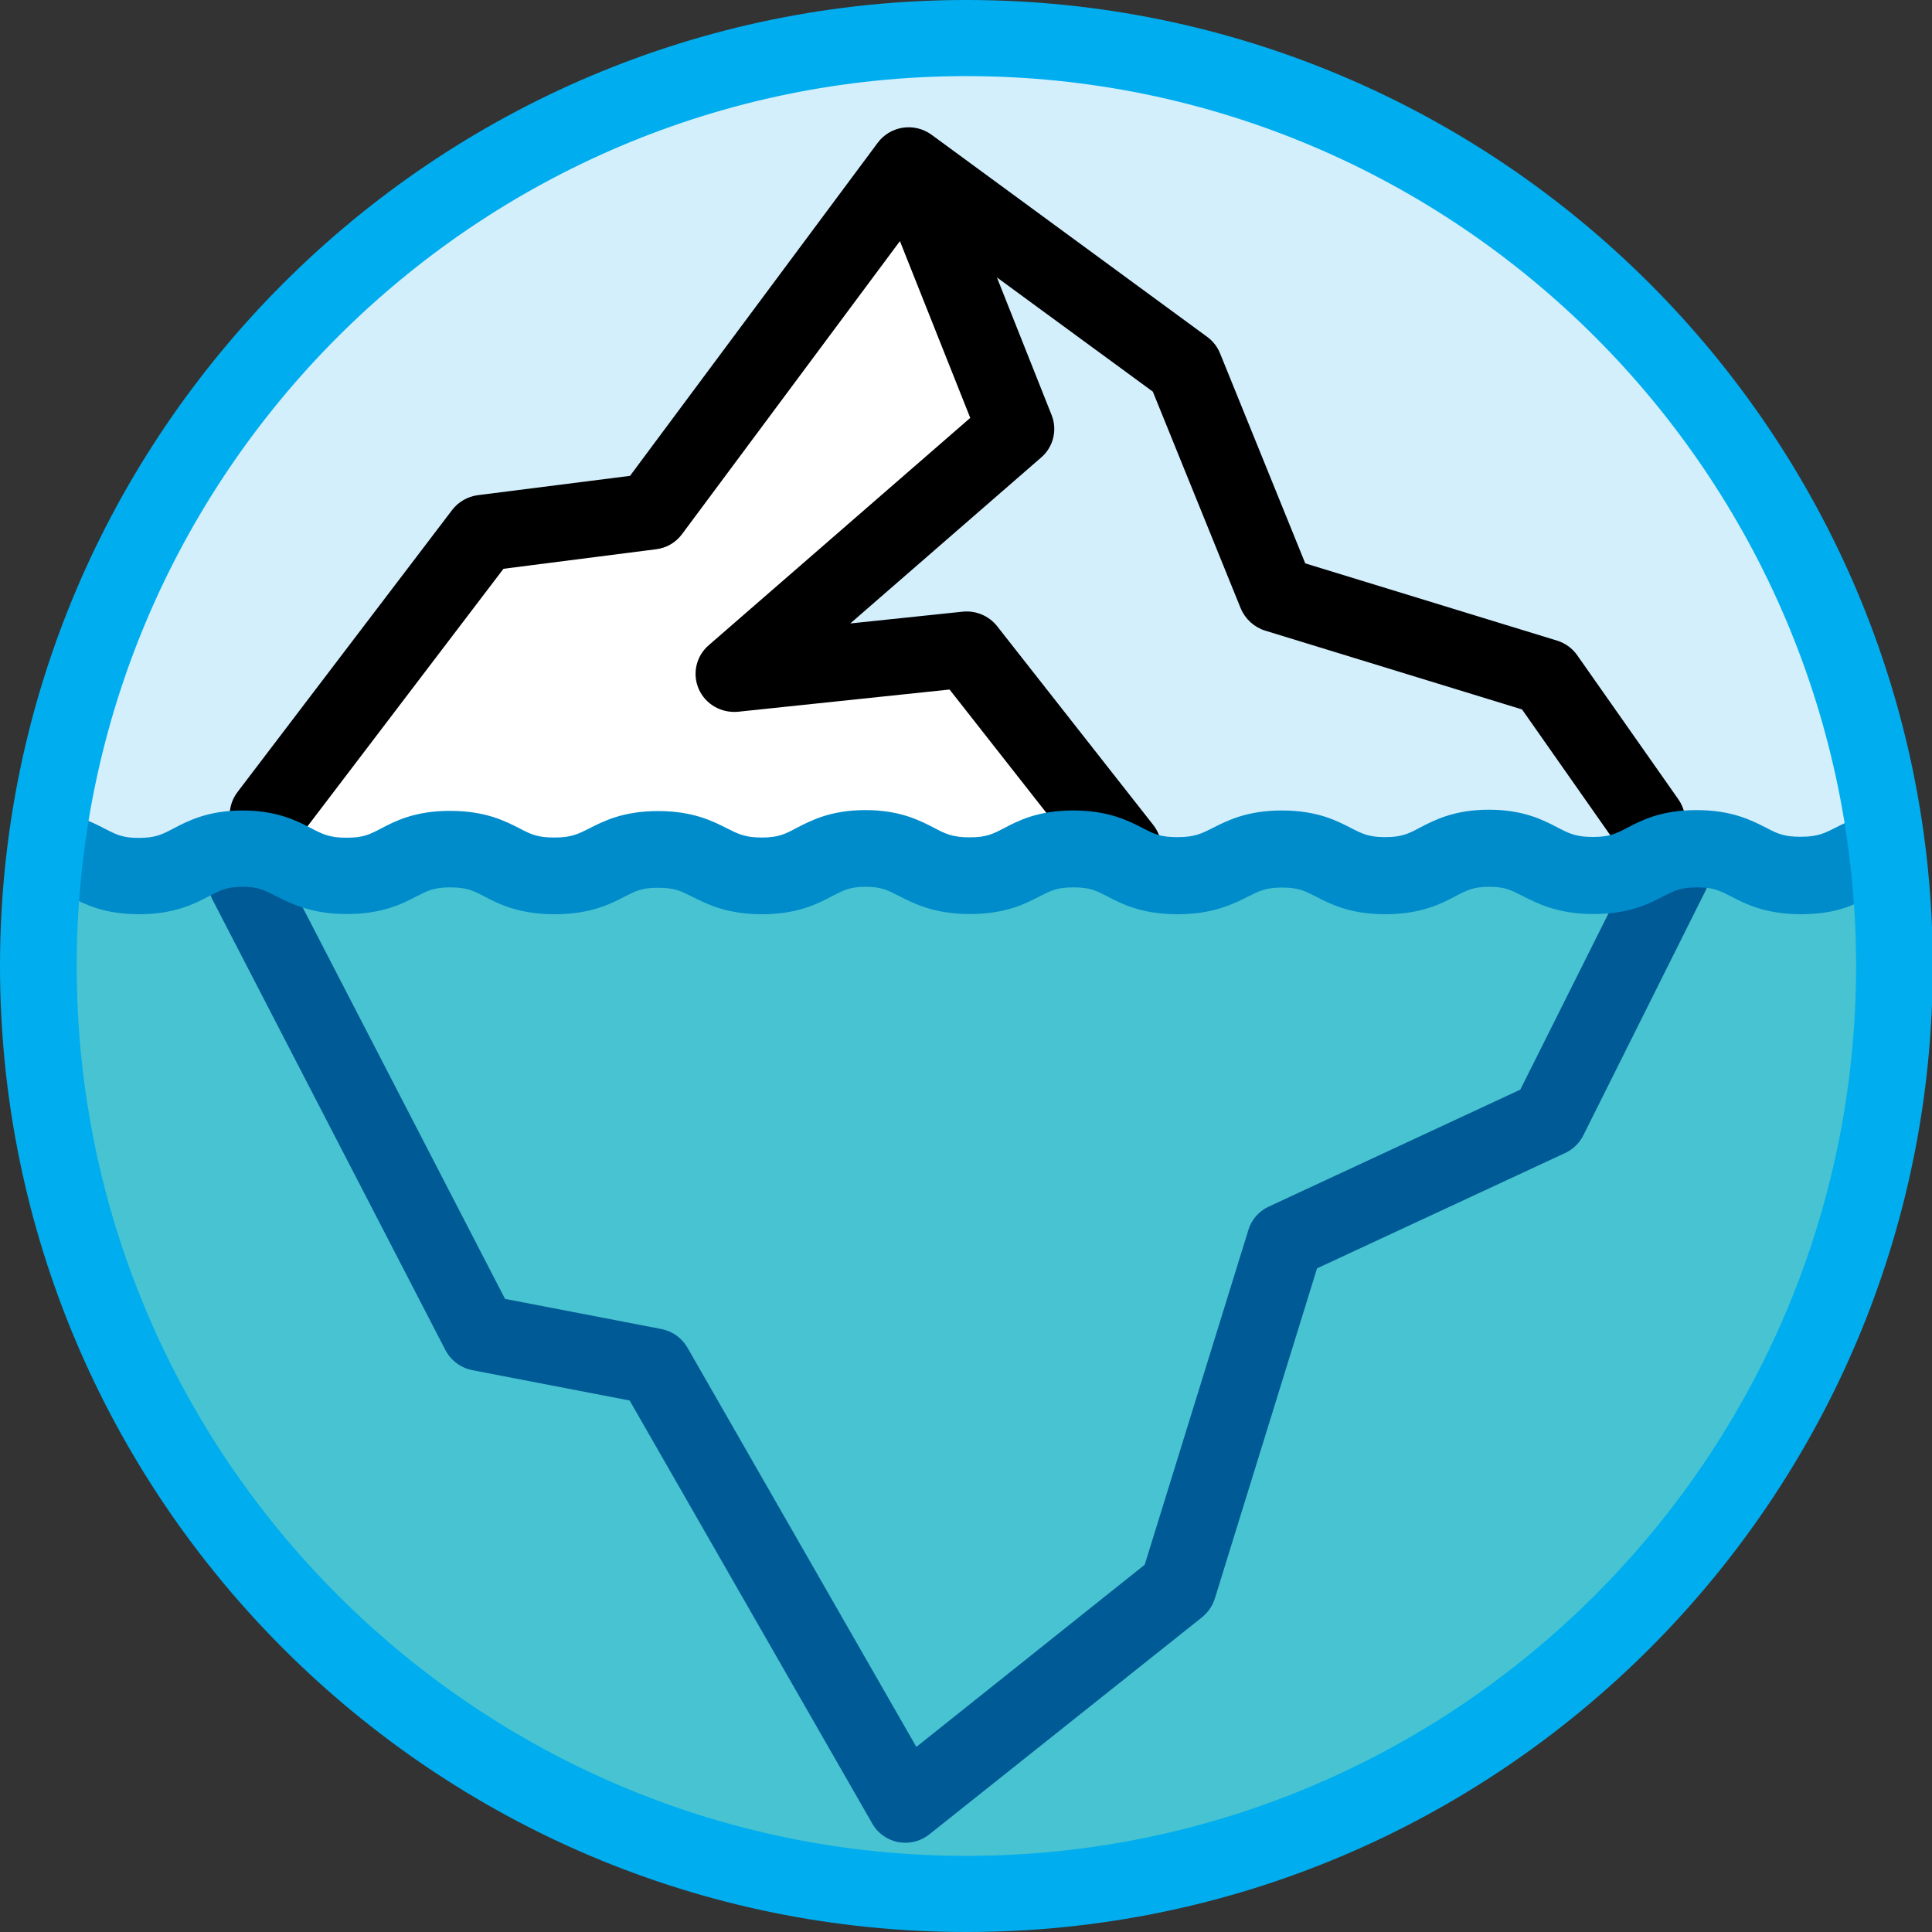
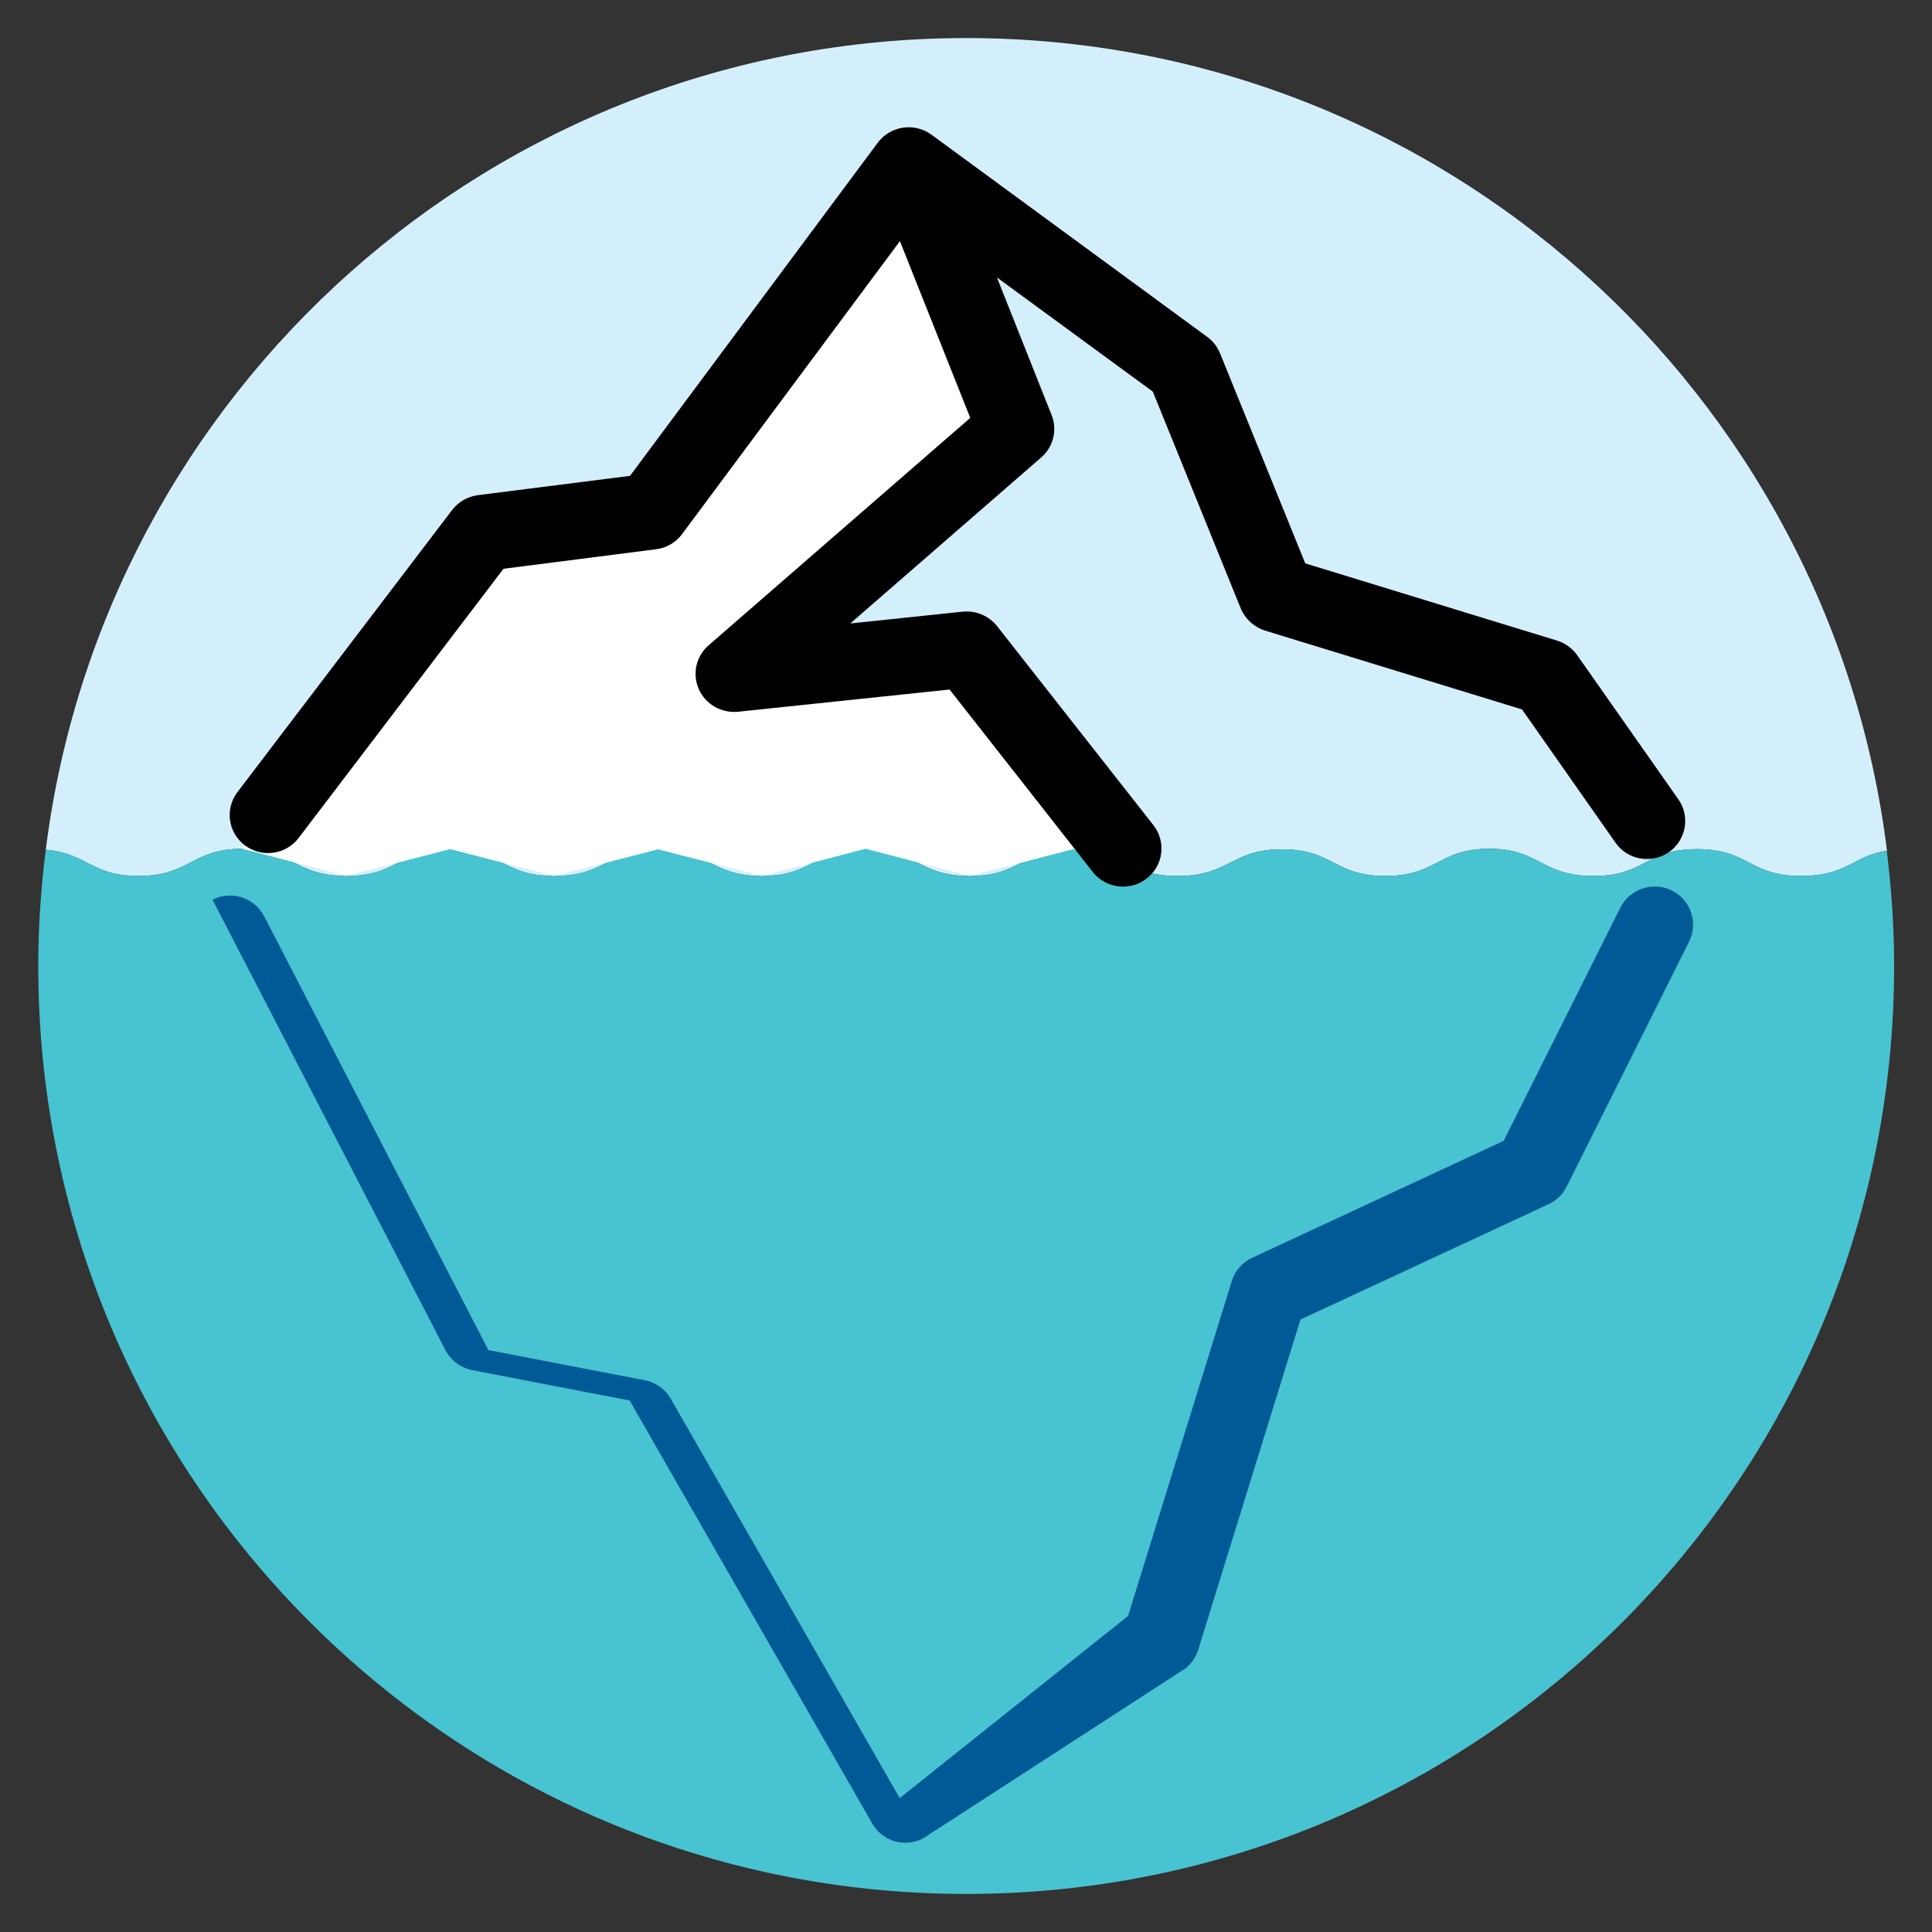
<svg xmlns="http://www.w3.org/2000/svg" xmlns:xlink="http://www.w3.org/1999/xlink" version="1.1" id="Layer_1" x="0px" y="0px" viewBox="0 0 1000 1000" style="enable-background:new 0 0 1000 1000;" xml:space="preserve">
  <rect x="0" y="0" width="1000" height="1000" fill="#333333" stroke="none" />
  <style type="text/css">
	.st0{clip-path:url(#SVGID_2_);fill:#D4EFFC;}
	.st1{clip-path:url(#SVGID_2_);fill:#48C3D1;}
	.st2{clip-path:url(#SVGID_2_);fill:#005A96;}
	.st3{clip-path:url(#SVGID_2_);fill:#FFFFFF;}
	.st4{clip-path:url(#SVGID_4_);fill:#008CCB;}
	.st5{clip-path:url(#SVGID_4_);fill:#00AEEF;}
</style>
  <g>
    <defs>
      <rect id="SVGID_1_" width="1000.4" height="1000" />
    </defs>
    <clipPath id="SVGID_2_">
      <use xlink:href="#SVGID_1_" style="overflow:visible;" />
    </clipPath>
    <path class="st0" d="M125.4,439.3c26.2,0,26.7,14.1,53.9,14.1s26.7-13.9,53.7-13.9c27,0,26.7,13.9,53.9,13.9   c27.2,0,27.1-13.8,53.7-13.8c26.6,0,27,13.8,53.7,13.8c26.7,0,27.5-14.1,53.7-14.1c26.2,0,26.7,14.1,53.9,14.1   c27.2,0,26.7-13.9,53.7-13.9c27,0,26.7,13.9,53.9,13.9c27.2,0,27.5-13.8,54.1-13.8c26.6,0,26.8,13.8,53.5,13.8   c26.7,0,27.5-14.1,53.7-14.1c26.2,0,26.7,14.1,53.9,14.1c27.2,0,26.7-13.9,53.7-13.9c27,0,26.7,13.9,53.9,13.9   c23.6,0,26.7-10.3,44.4-13.1C947.3,203.3,745.3,19.7,500.2,19.7C255.3,19.7,53.4,203,23.7,439.8c21.6,1.9,23.4,13.6,48,13.6   C98.4,453.4,99.2,439.3,125.4,439.3" />
    <path class="st1" d="M932.3,453.4c-27.2,0-27-13.9-53.9-13.9c-27,0-26.4,13.9-53.7,13.9c-27.2,0-27.8-14.1-53.9-14.1   c-26.2,0-27,14.1-53.7,14.1c-26.7,0-26.9-13.8-53.5-13.8c-26.6,0-26.9,13.8-54.1,13.8c-27.2,0-27-13.9-53.9-13.9   c-27,0-26.4,13.9-53.7,13.9c-27.2,0-27.8-14.1-53.9-14.1c-26.2,0-27,14.1-53.7,14.1c-26.7,0-27.1-13.8-53.7-13.8   c-26.6,0-26.5,13.8-53.7,13.8s-27-13.9-53.9-13.9c-27,0-26.4,13.9-53.7,13.9c-27.2,0-27.8-14.1-53.9-14.1   c-26.2,0-27,14.1-53.7,14.1c-24.6,0-26.4-11.8-48-13.6c-2.5,19.7-3.9,39.8-3.9,60.2c0,265.3,215,480.3,480.3,480.3   c265.3,0,480.3-215,480.3-480.3c0-20.2-1.4-40.1-3.8-59.6C959,443.1,955.9,453.4,932.3,453.4" />
-     <path class="st2" d="M468.7,953.8c-1.2,0-2.5-0.1-3.7-0.3c-5.7-1.1-10.7-4.6-13.5-9.6L325.9,724.9l-81.4-15.7   c-6-1.2-11.1-5-13.9-10.3L110,465.7c-5-9.7-1.2-21.6,8.6-26.5c9.8-5,21.7-1.1,26.7,8.5l116.1,224.6l80.9,15.6   c5.7,1.1,10.6,4.6,13.5,9.6l118.5,206.7l118.2-94.3l53.7-173.4c1.6-5.3,5.5-9.7,10.6-12l130.1-60.5l60.4-120.7   c4.9-9.7,16.8-13.7,26.6-8.9c9.8,4.8,13.8,16.7,9,26.4l-63.4,126.9c-2,4-5.3,7.2-9.4,9.1l-128.4,59.7l-52.9,170.9   c-1.2,3.8-3.5,7.1-6.5,9.6L481.1,949.4C477.6,952.2,473.2,953.8,468.7,953.8z" />
+     <path class="st2" d="M468.7,953.8c-1.2,0-2.5-0.1-3.7-0.3c-5.7-1.1-10.7-4.6-13.5-9.6L325.9,724.9l-81.4-15.7   c-6-1.2-11.1-5-13.9-10.3L110,465.7c9.8-5,21.7-1.1,26.7,8.5l116.1,224.6l80.9,15.6   c5.7,1.1,10.6,4.6,13.5,9.6l118.5,206.7l118.2-94.3l53.7-173.4c1.6-5.3,5.5-9.7,10.6-12l130.1-60.5l60.4-120.7   c4.9-9.7,16.8-13.7,26.6-8.9c9.8,4.8,13.8,16.7,9,26.4l-63.4,126.9c-2,4-5.3,7.2-9.4,9.1l-128.4,59.7l-52.9,170.9   c-1.2,3.8-3.5,7.1-6.5,9.6L481.1,949.4C477.6,952.2,473.2,953.8,468.7,953.8z" />
    <path class="st3" d="M125.4,439.3l53.9,14.1l53.7-13.9l53.9,13.9l53.7-13.8l53.7,13.8l53.7-14.1l53.9,14.1l53.7-13.9l25.7,13.9   l-80.9-117.4l-120.5,12.7l145.9-126.9L475,93.5c0,0-141.2,176-139.6,171.3c1.6-4.8-85.6,11.1-85.6,11.1L125.4,439.3z" />
  </g>
  <path d="M581.3,458.9c-5.9,0-11.8-2.6-15.7-7.6l-74.1-94.4L382,368.4c-8.6,0.8-16.8-3.8-20.3-11.7c-3.5-7.9-1.4-17.1,5.1-22.7  l135.4-117.7l-36.4-91.5L353,276.5c-3.2,4.3-8.1,7.2-13.5,7.8l-78.9,10.1l-106,139.3c-6.6,8.7-19,10.4-27.8,3.9  c-8.8-6.6-10.5-18.9-3.9-27.6L234,264c3.2-4.2,8-7,13.3-7.7l78.8-10L454.3,73.9c3.1-4.2,7.8-7,13-7.8c5.2-0.8,10.5,0.5,14.8,3.6  l142.8,104.7c3,2.2,5.2,5.1,6.6,8.5l44.1,108.7L806,331.6c4.2,1.3,7.9,4,10.4,7.6l52.3,74.5c6.3,8.9,4,21.2-4.9,27.4  c-9,6.2-21.4,4-27.6-4.9l-48.4-69l-133-40.8c-5.7-1.8-10.3-6-12.6-11.5l-45.5-112.2L516,143.6l28.3,71.2c3.1,7.7,0.9,16.6-5.4,22  l-98.8,85.9l58.2-6.1c6.8-0.7,13.5,2.1,17.8,7.5L597,427.1c6.7,8.6,5.2,21-3.5,27.6C589.9,457.6,585.6,458.9,581.3,458.9z" />
  <g>
    <defs>
-       <rect id="SVGID_3_" width="1000.4" height="1000" />
-     </defs>
+       </defs>
    <clipPath id="SVGID_4_">
      <use xlink:href="#SVGID_3_" style="overflow:visible;" />
    </clipPath>
-     <path class="st4" d="M932.3,473.2c-18.5,0-28.8-5.3-36.3-9.2c-5.8-3-9.1-4.7-17.6-4.7c-8.5,0-11.7,1.7-17.4,4.6   c-7.5,3.9-17.7,9.2-36.2,9.2c-18.6,0-29.1-5.5-36.8-9.4c-5.9-3-9.1-4.7-17.2-4.7c-8.1,0-11.4,1.7-17.3,4.8   c-7.6,4-18.1,9.4-36.4,9.4c-18.2,0-28.4-5.2-35.9-9.1c-5.9-3-9.1-4.7-17.6-4.7c-8.4,0-11.7,1.7-17.7,4.7c-7.6,3.8-18,9.1-36.4,9.1   c-18.5,0-28.8-5.3-36.3-9.2c-5.8-3-9-4.7-17.6-4.7c-8.5,0-11.7,1.7-17.4,4.6c-7.5,3.9-17.7,9.2-36.2,9.2c-18.6,0-29.1-5.5-36.8-9.4   c-5.9-3-9.1-4.7-17.1-4.7c-8.1,0-11.4,1.7-17.3,4.8c-7.6,4-18,9.4-36.4,9.4c-18.2,0-28.4-5.2-36-9c-6-3-9.2-4.7-17.7-4.7   c-8.4,0-11.6,1.6-17.4,4.6c-7.5,3.9-17.8,9.1-36.3,9.1c-18.5,0-28.8-5.3-36.3-9.2c-5.8-3-9.1-4.7-17.6-4.7   c-8.5,0-11.7,1.7-17.4,4.6c-7.5,3.9-17.7,9.2-36.2,9.2c-18.6,0-29.1-5.5-36.8-9.4c-5.9-3-9.1-4.7-17.1-4.7   c-8.1,0-11.4,1.7-17.3,4.8c-7.6,4-18,9.4-36.4,9.4c-18.1,0-28.3-5.3-35.7-9.1c-5.8-3-9.3-4.8-18.2-4.8v-39.4   c18.7,0,29.1,5.3,36.6,9.2c5.8,3,9,4.6,17.3,4.6c8.5,0,12.1-1.8,17.9-4.9c7.5-3.9,17.8-9.3,35.7-9.3c17.8,0,28.1,5.3,35.6,9.2   c5.9,3.1,9.5,4.9,18.3,4.9c8.7,0,11.9-1.7,17.7-4.7c7.4-3.9,17.6-9.2,35.9-9.2c18.3,0,28.5,5.3,36,9.1c5.9,3.1,9.2,4.7,17.9,4.7   c8.9,0,12.3-1.8,18.1-4.7c7.4-3.8,17.6-9,35.6-9c18.1,0,28.3,5.2,35.8,9c5.8,2.9,9.3,4.7,17.9,4.7c8.5,0,11.9-1.7,17.9-4.9   c7.5-3.9,17.8-9.3,35.7-9.3c17.8,0,28.1,5.3,35.6,9.2c5.9,3.1,9.5,4.9,18.4,4.9c8.7,0,11.9-1.7,17.7-4.7c7.4-3.9,17.6-9.2,35.9-9.2   c18.3,0,28.5,5.3,36,9.1c5.9,3.1,9.1,4.7,17.9,4.7c8.9,0,12.5-1.8,18.4-4.8c7.5-3.8,17.7-9,35.7-9c18.1,0,28.3,5.2,35.8,9.1   c5.9,3,9.2,4.7,17.7,4.7c8.5,0,12.1-1.8,17.9-4.9c7.5-3.9,17.8-9.3,35.7-9.3c17.9,0,28.1,5.3,35.6,9.2c5.9,3.1,9.5,4.9,18.3,4.9   c8.7,0,11.9-1.7,17.7-4.7c7.4-3.9,17.6-9.2,35.9-9.2c18.3,0,28.5,5.3,36,9.1c5.9,3.1,9.2,4.7,17.9,4.7c8.9,0,12.3-1.8,18.1-4.7   c7.4-3.8,17.6-9,35.6-9v39.4c-8.4,0-11.6,1.6-17.4,4.6C961.2,467.9,950.9,473.2,932.3,473.2z" />
    <path class="st5" d="M500.2,1000C224.4,1000,0,775.7,0,500S224.4,0,500.2,0c275.8,0,500.2,224.3,500.2,500S776,1000,500.2,1000z    M500.2,39.4C246.3,39.4,39.7,246,39.7,500s206.6,460.6,460.5,460.6S960.7,754,960.7,500S754.1,39.4,500.2,39.4z" />
  </g>
</svg>